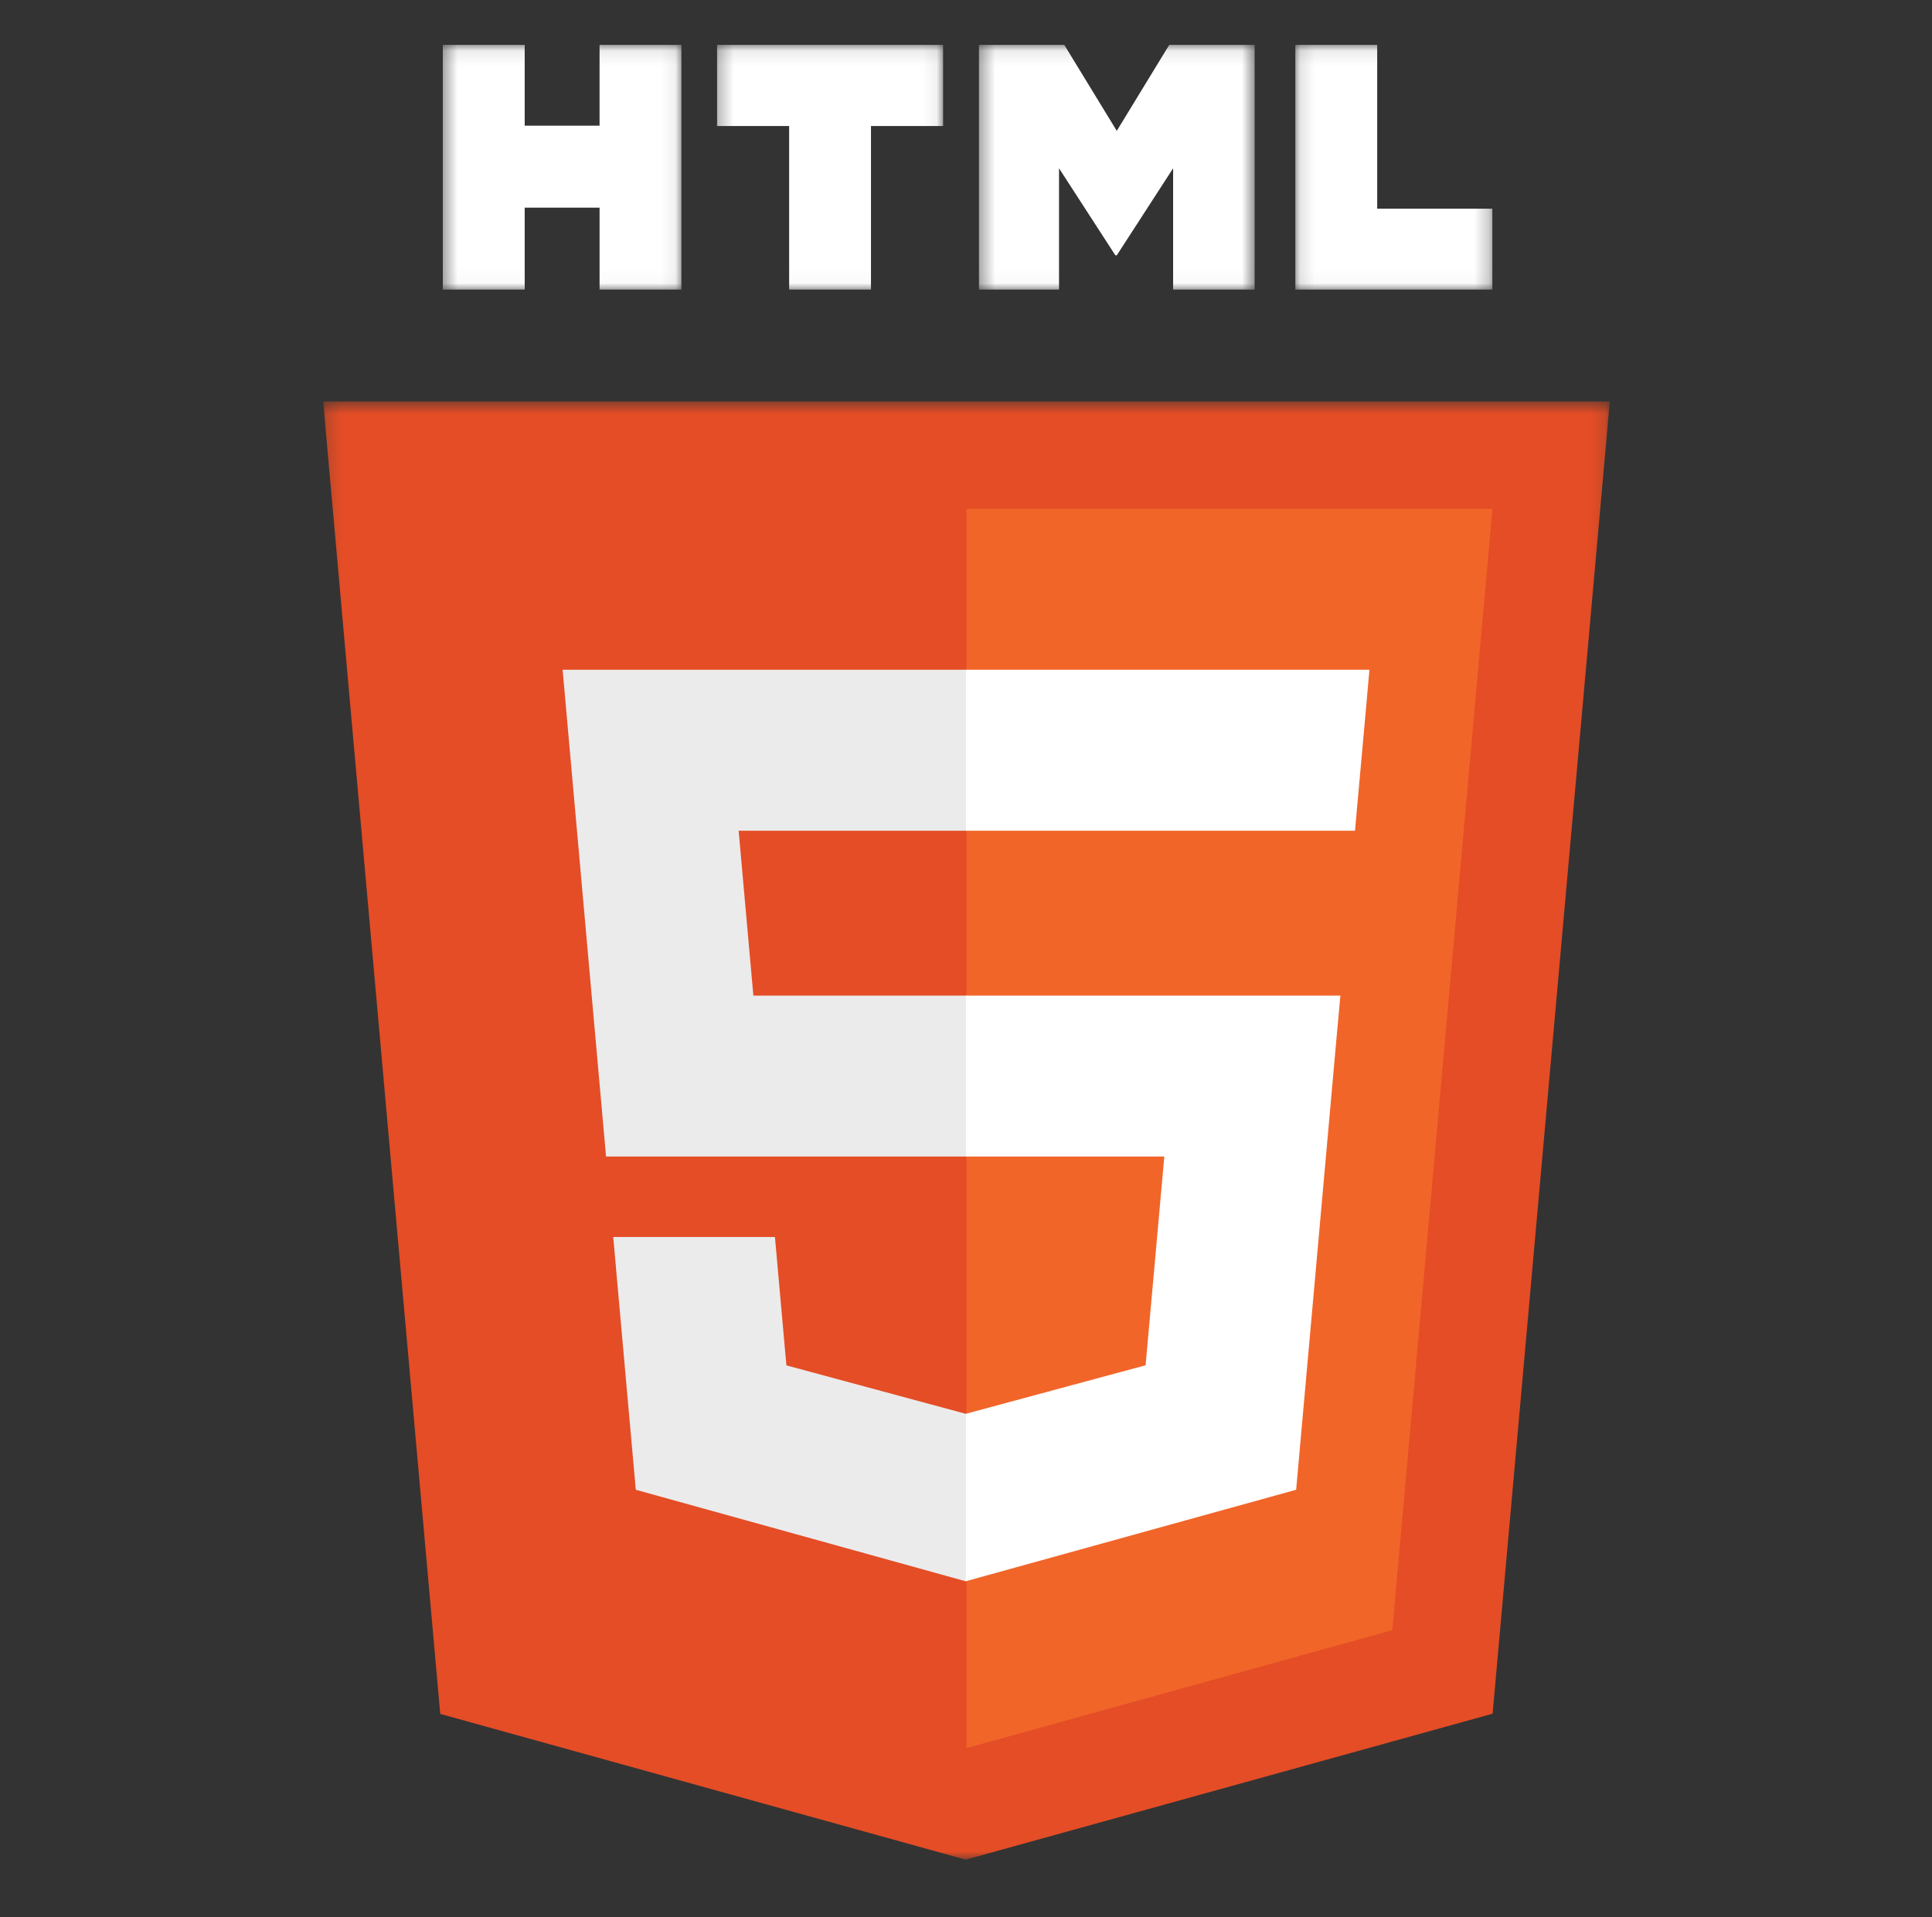
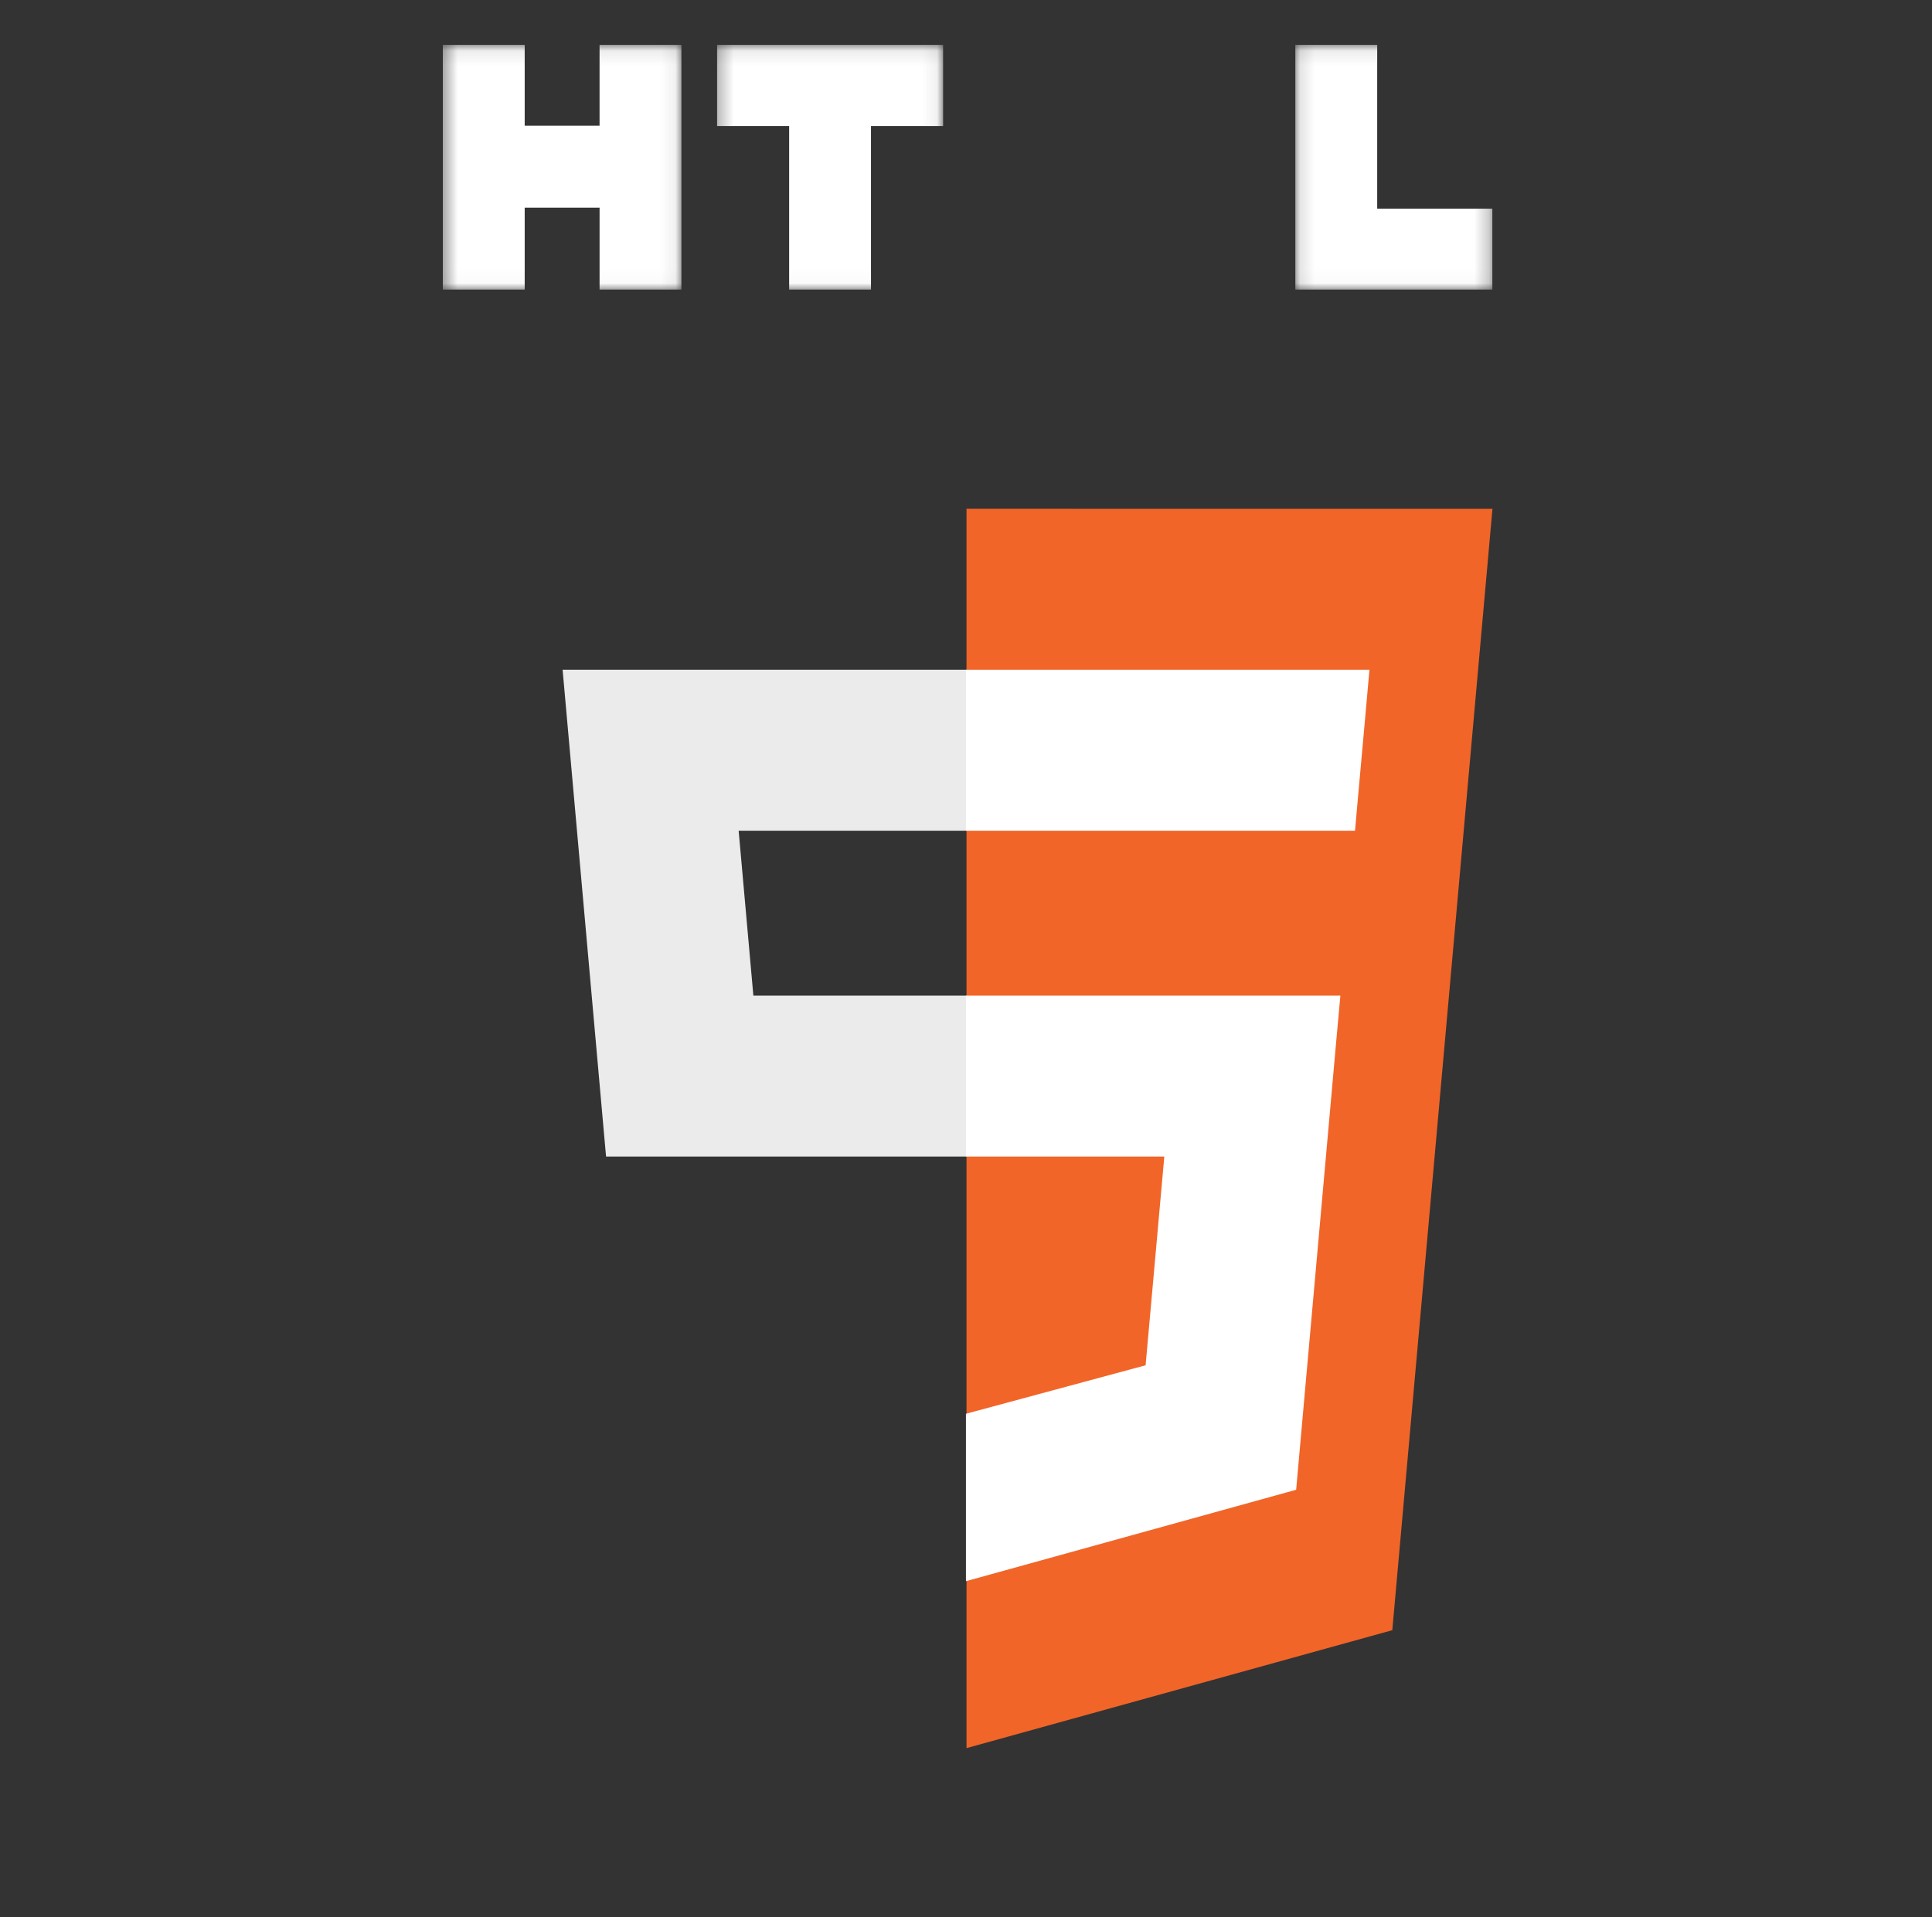
<svg xmlns="http://www.w3.org/2000/svg" width="133" height="132" viewBox="0 0 133 132" fill="none">
  <rect x="0" y="0" width="133" height="132" fill="#333333" stroke="none" />
  <mask id="mask0_3222_70" style="mask-type:luminance" maskUnits="userSpaceOnUse" x="22" y="27" width="89" height="102">
    <path d="M22.203 27.575H110.844V128.048H22.203V27.575Z" fill="white" />
  </mask>
  <g mask="url(#mask0_3222_70)">
-     <path d="M110.821 27.643L102.752 117.992L66.479 128.041L30.307 118.006L22.246 27.643L110.82 27.642H110.823L110.821 27.643Z" fill="#E44D26" />
-   </g>
+     </g>
  <path d="M66.535 120.361L95.847 112.241L102.742 35.033L66.535 35.032V120.361Z" fill="#F16529" />
  <path d="M50.849 57.198H66.536V46.114H38.73L38.996 49.088L41.721 79.629H66.536V68.549H51.862L50.849 57.198Z" fill="#EBEBEB" />
-   <path d="M53.347 85.171H42.215L43.768 102.573L66.482 108.875L66.534 108.862V97.33L66.486 97.344L54.136 94.009L53.347 85.171Z" fill="#EBEBEB" />
  <mask id="mask1_3222_70" style="mask-type:luminance" maskUnits="userSpaceOnUse" x="30" y="3" width="17" height="17">
    <path d="M30.418 3.089H46.931V19.975H30.418V3.089Z" fill="white" />
  </mask>
  <g mask="url(#mask1_3222_70)">
    <path d="M30.484 3.089H36.12V8.653H41.274V3.089H46.91V19.939H41.275V14.297H36.12V19.939H30.484V3.089Z" fill="white" />
  </g>
  <mask id="mask2_3222_70" style="mask-type:luminance" maskUnits="userSpaceOnUse" x="49" y="3" width="16" height="17">
    <path d="M49.289 3.089H64.928V19.975H49.289V3.089Z" fill="white" />
  </mask>
  <g mask="url(#mask2_3222_70)">
    <path d="M54.324 8.677H49.363V3.089H64.924V8.677H59.959V19.939H54.325V8.677H54.324Z" fill="white" />
  </g>
  <mask id="mask3_3222_70" style="mask-type:luminance" maskUnits="userSpaceOnUse" x="67" y="3" width="20" height="17">
    <path d="M67.375 3.089H86.421V19.975H67.375V3.089Z" fill="white" />
  </mask>
  <g mask="url(#mask3_3222_70)">
-     <path d="M67.391 3.089H73.265L76.88 9.01L80.491 3.089H86.369V19.939H80.758V11.587L76.88 17.578H76.782L72.904 11.587V19.939H67.391V3.089Z" fill="white" />
-   </g>
+     </g>
  <mask id="mask4_3222_70" style="mask-type:luminance" maskUnits="userSpaceOnUse" x="89" y="3" width="14" height="17">
    <path d="M89.129 3.089H102.759V19.975H89.129V3.089Z" fill="white" />
  </mask>
  <g mask="url(#mask4_3222_70)">
    <path d="M89.172 3.089H94.807V14.369H102.734V19.939H89.172V3.089Z" fill="white" />
  </g>
  <path d="M66.496 79.629H80.152L78.864 94.002L66.496 97.341V108.868L89.228 102.573L89.395 100.7L92.002 71.523L92.273 68.549H66.496V79.629Z" fill="white" />
  <path d="M66.496 57.17V57.198H93.28L93.502 54.706L94.009 49.088L94.273 46.114H66.496V57.17Z" fill="white" />
</svg>